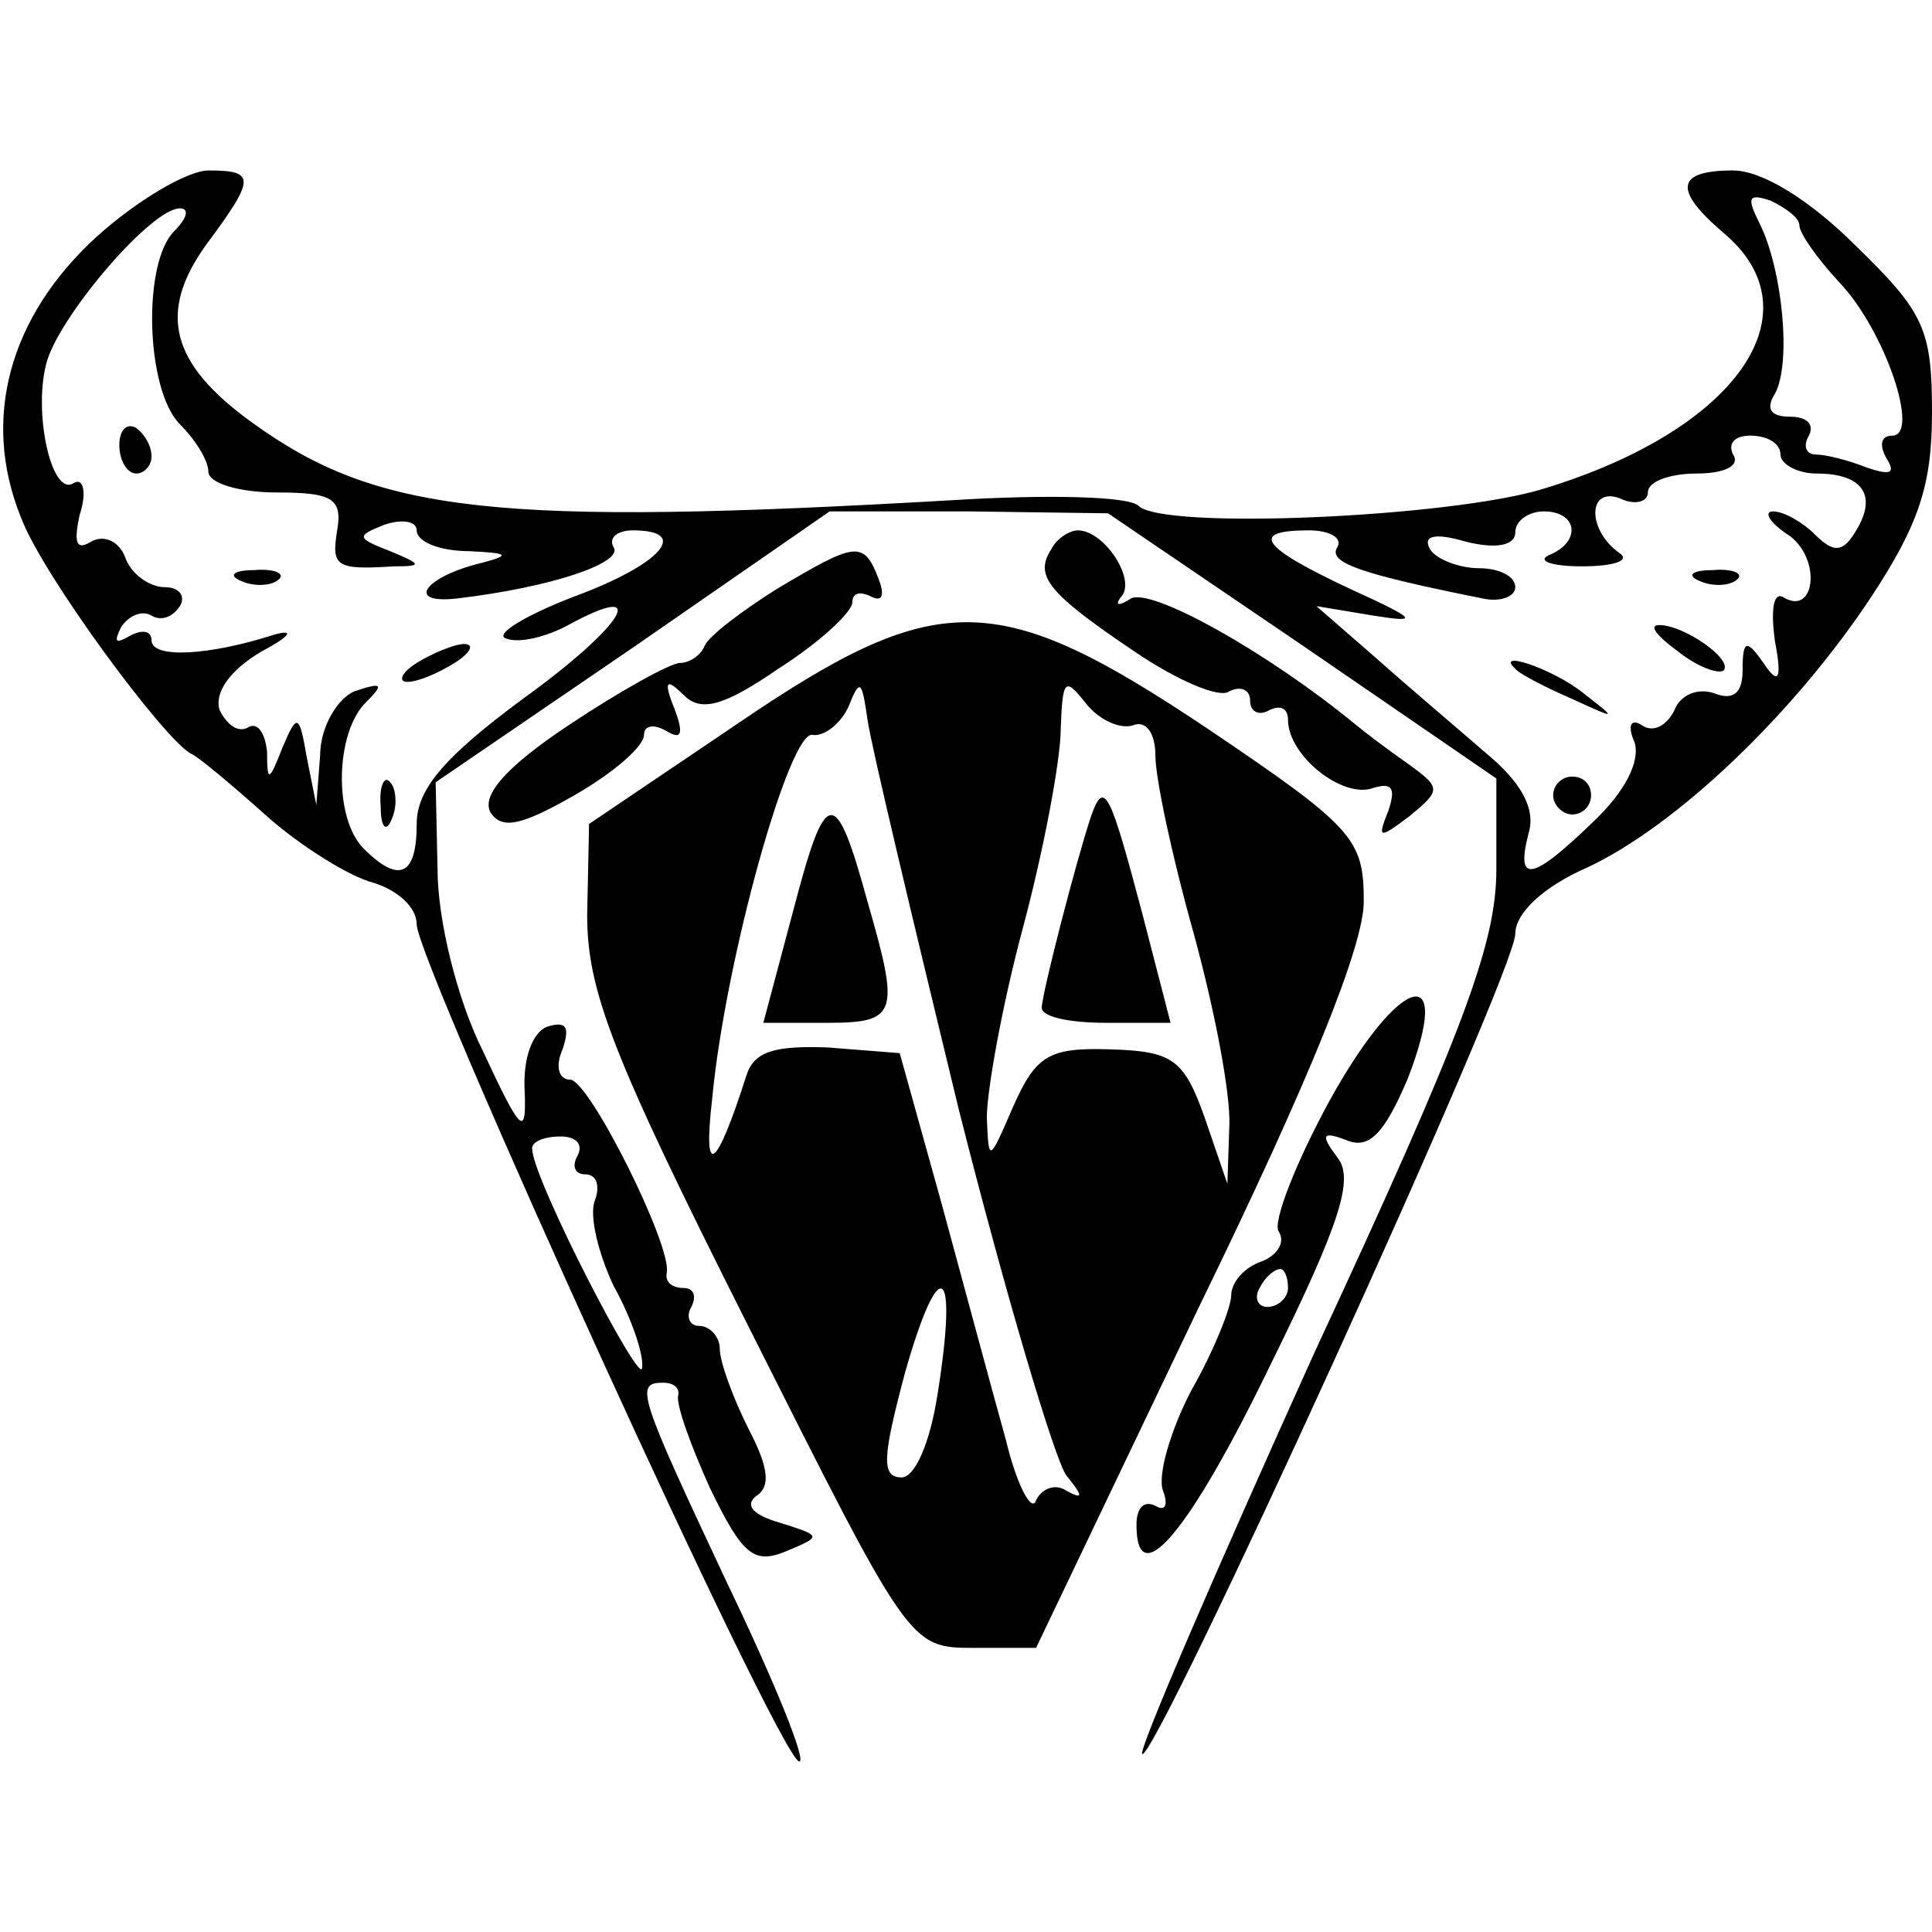
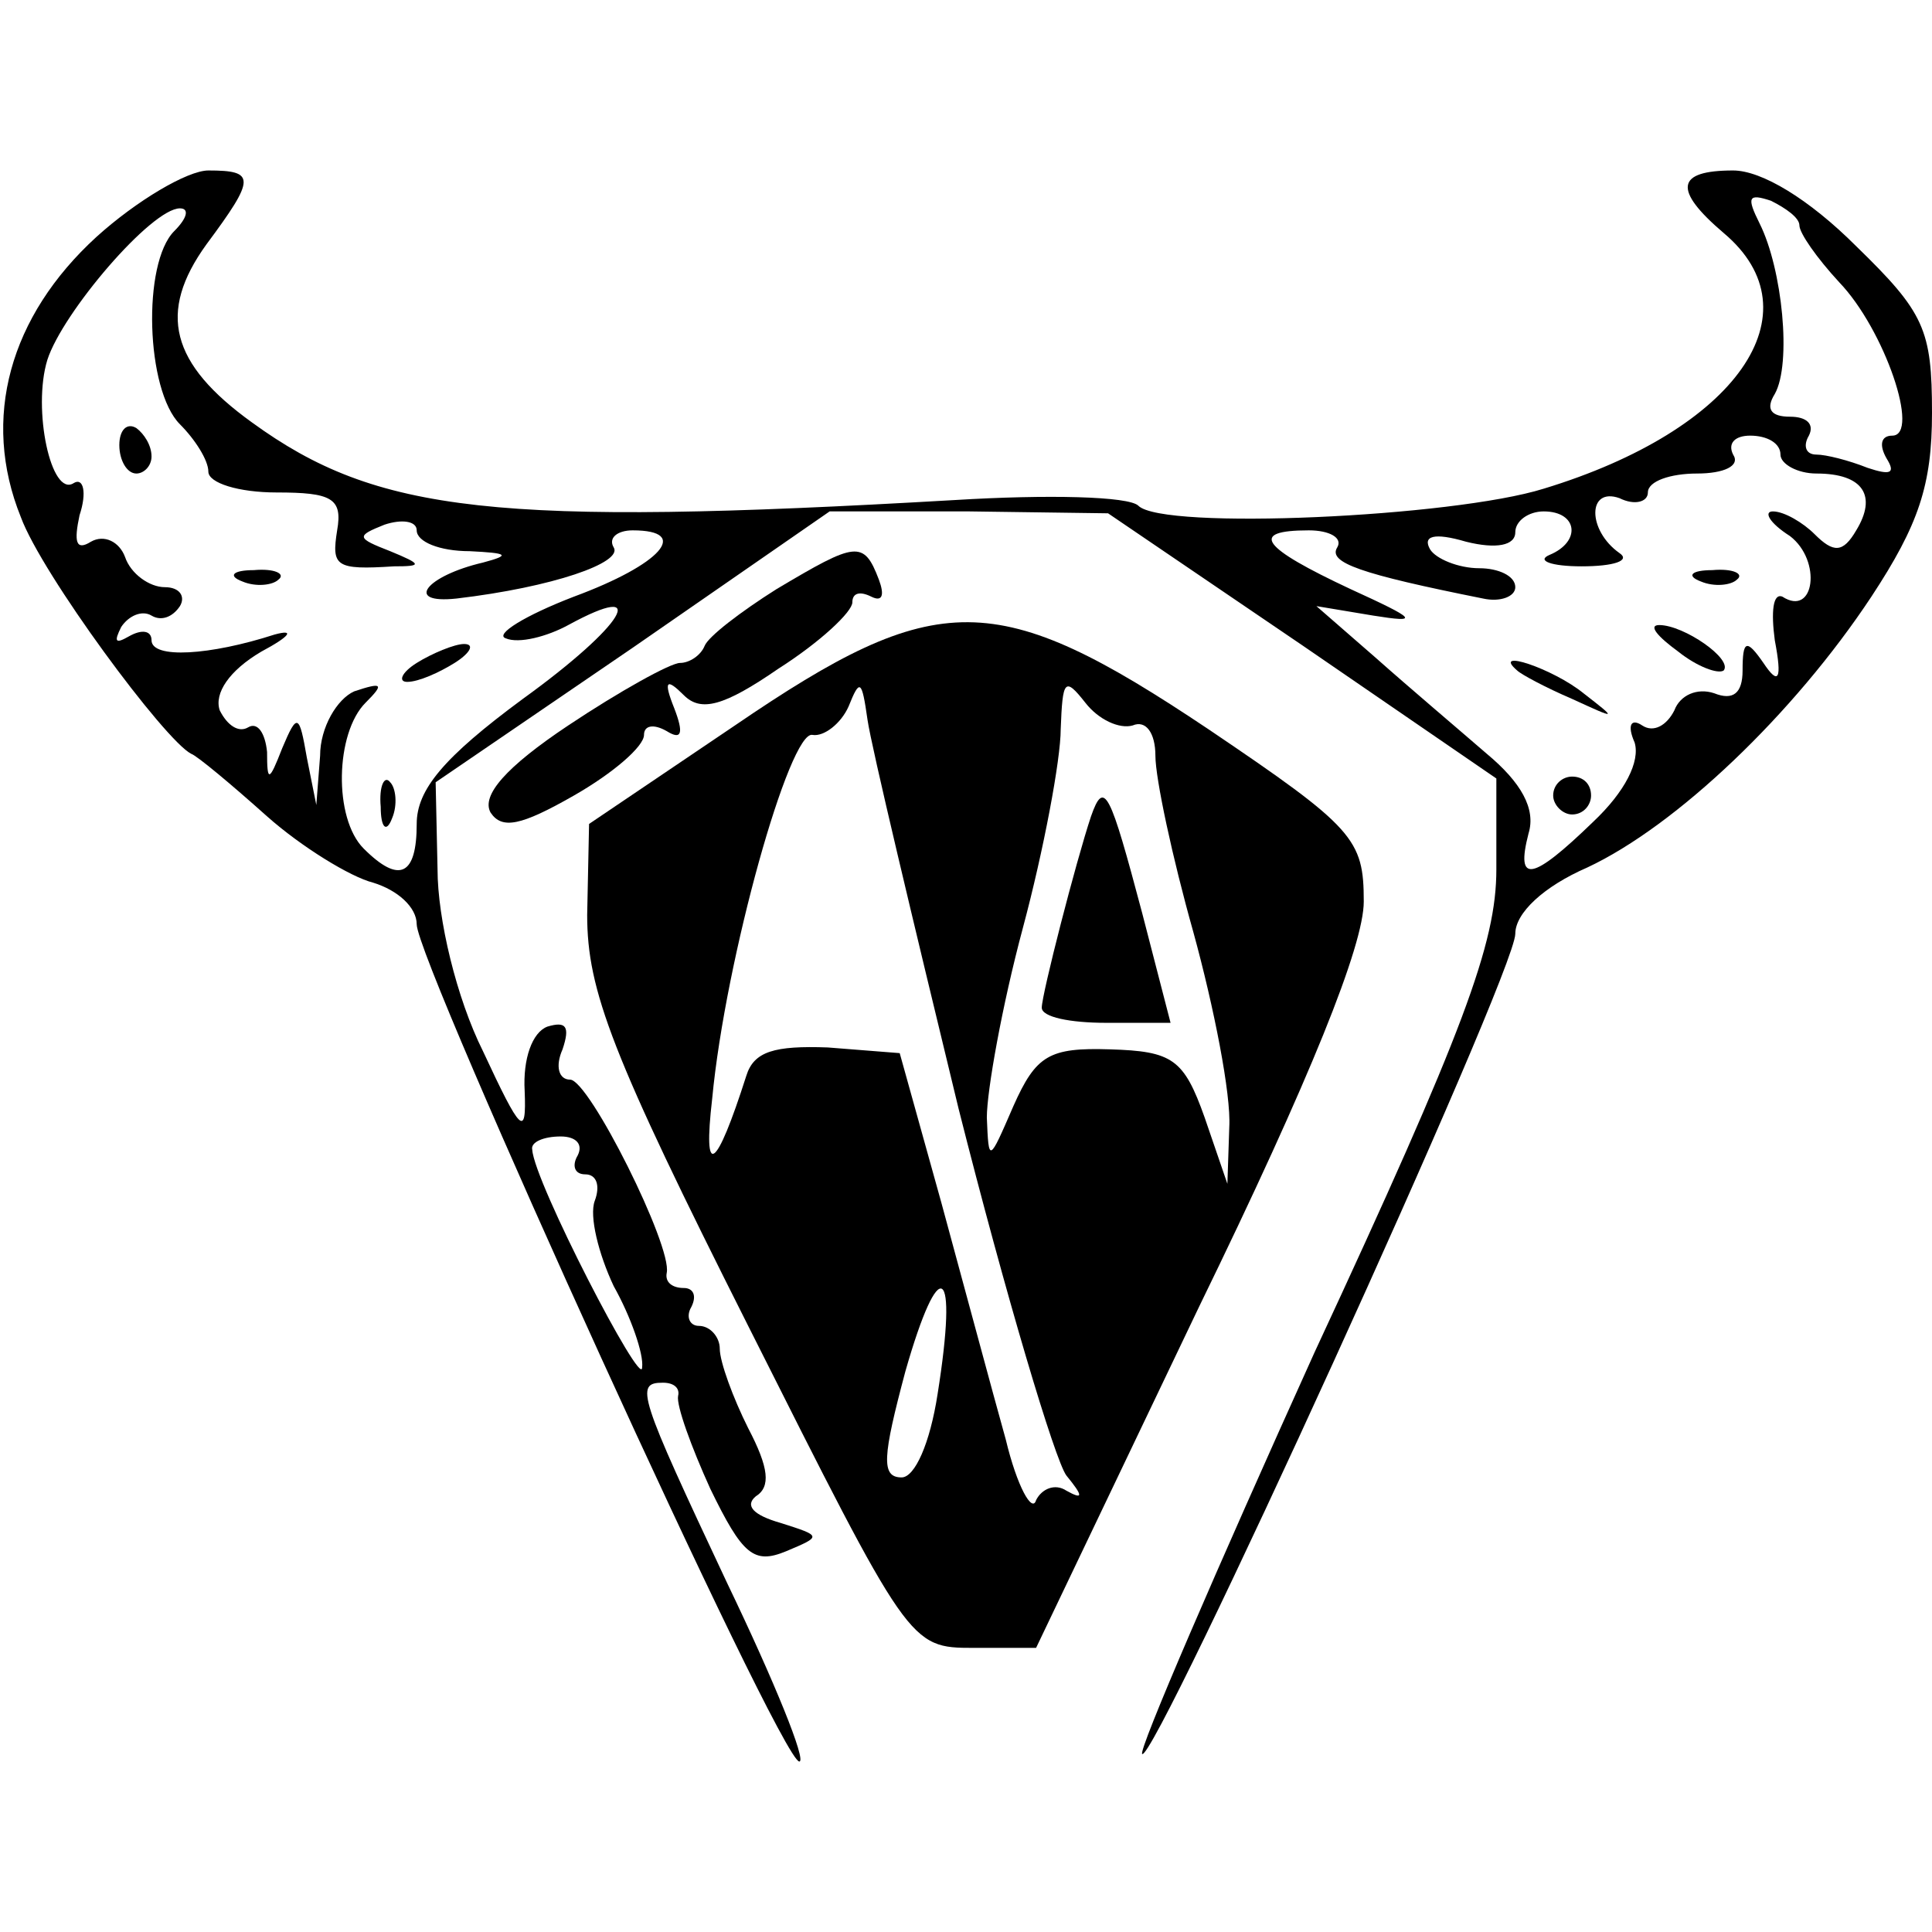
<svg xmlns="http://www.w3.org/2000/svg" version="1.0" width="102pt" height="102pt" viewBox="0 0 102 102" preserveAspectRatio="xMidYMid meet">
  <g transform="translate(0,102) scale(0.1,-0.1)" fill="#000000" stroke="none">
    <path d="M51 895 c-46 -42 -61 -96 -40 -148 11 -30 76 -118 90 -125 3 -1 21 -16 40 -33 18 -16 44 -32 56 -35 13 -4 23 -13 23 -22 0 -20 192 -442 202 -442 4 0 -13 42 -38 94 -47 100 -49 106 -34 106 6 0 9 -3 8 -7 -1 -5 7 -27 17 -49 17 -35 23 -40 40 -33 19 8 19 8 -3 15 -14 4 -19 9 -13 14 8 5 7 15 -4 36 -8 16 -15 35 -15 42 0 6 -5 12 -11 12 -5 0 -7 5 -4 10 3 6 1 10 -4 10 -6 0 -10 3 -9 8 3 14 -41 102 -51 102 -6 0 -8 7 -4 16 4 12 2 15 -8 12 -8 -3 -13 -17 -12 -34 1 -25 -2 -22 -22 21 -14 28 -24 70 -24 96 l-1 46 104 71 104 72 74 0 73 -1 103 -70 102 -70 0 -48 c0 -39 -17 -85 -96 -255 -52 -115 -93 -210 -91 -212 6 -6 197 412 197 433 0 11 15 25 38 35 47 22 109 81 150 143 25 38 32 59 32 97 0 44 -4 53 -40 88 -25 25 -50 40 -65 40 -30 0 -32 -10 -5 -33 50 -42 7 -104 -95 -135 -48 -15 -201 -22 -214 -9 -5 5 -48 6 -97 3 -242 -14 -305 -7 -371 41 -43 31 -50 58 -24 94 26 35 26 39 1 39 -11 0 -38 -16 -59 -35z m899 6 c0 -4 9 -17 21 -30 24 -25 43 -81 28 -81 -6 0 -7 -5 -3 -12 5 -8 2 -9 -10 -5 -10 4 -22 7 -27 7 -6 0 -7 5 -4 10 3 6 -1 10 -10 10 -10 0 -13 4 -8 12 9 16 4 66 -8 90 -7 14 -6 16 6 12 8 -4 15 -9 15 -13z m-858 -3 c-17 -17 -15 -84 3 -102 8 -8 15 -19 15 -25 0 -6 16 -11 36 -11 29 0 35 -3 32 -20 -3 -19 -1 -21 30 -19 15 0 15 1 -2 8 -18 7 -18 8 -3 14 9 3 17 2 17 -3 0 -6 12 -11 28 -11 20 -1 22 -2 7 -6 -30 -7 -42 -22 -14 -19 51 6 88 19 83 27 -3 5 2 9 10 9 31 0 15 -18 -31 -35 -26 -10 -42 -20 -36 -22 7 -3 22 1 33 7 44 24 30 0 -24 -39 -42 -31 -56 -48 -56 -66 0 -27 -9 -32 -28 -13 -16 16 -15 61 1 77 10 10 9 11 -6 6 -9 -4 -18 -19 -18 -34 l-2 -26 -5 25 c-4 23 -5 24 -13 5 -7 -18 -8 -18 -8 -2 -1 10 -5 16 -10 13 -5 -3 -11 1 -15 9 -3 9 5 21 22 31 15 8 18 12 7 9 -34 -11 -65 -13 -65 -3 0 5 -5 6 -12 2 -7 -4 -8 -3 -4 5 4 6 11 9 16 6 5 -3 11 -1 15 5 3 5 0 10 -8 10 -8 0 -18 7 -21 16 -3 8 -11 12 -18 8 -8 -5 -9 0 -6 14 4 12 2 20 -3 17 -12 -8 -22 39 -14 65 8 25 55 80 70 80 5 0 4 -5 -3 -12z m848 -118 c0 -5 9 -10 19 -10 25 0 32 -12 21 -30 -7 -12 -12 -12 -22 -2 -6 6 -16 12 -22 12 -5 0 -2 -6 9 -13 17 -13 13 -43 -4 -32 -5 2 -6 -8 -4 -23 4 -21 2 -24 -6 -12 -9 13 -11 12 -11 -4 0 -12 -5 -16 -15 -12 -9 3 -18 -1 -21 -9 -4 -8 -11 -12 -17 -8 -6 4 -8 0 -4 -9 3 -10 -5 -26 -22 -42 -32 -31 -41 -33 -34 -6 4 13 -4 27 -22 42 -15 13 -41 35 -59 51 l-31 27 30 -5 c25 -4 23 -2 -12 14 -47 22 -54 31 -22 31 11 0 18 -4 15 -9 -5 -8 12 -14 77 -27 9 -2 17 1 17 6 0 6 -9 10 -19 10 -11 0 -23 5 -26 10 -4 7 2 9 19 4 16 -4 26 -2 26 5 0 6 7 11 15 11 18 0 20 -16 3 -23 -7 -3 1 -6 17 -6 17 0 26 3 20 7 -17 12 -17 35 0 29 8 -4 15 -2 15 3 0 6 12 10 26 10 14 0 23 4 19 10 -3 6 1 10 9 10 9 0 16 -4 16 -10z m-635 -370 c-3 -5 -2 -10 4 -10 6 0 8 -6 5 -14 -3 -8 2 -28 10 -45 9 -16 16 -36 15 -43 0 -12 -57 98 -58 115 -1 4 6 7 15 7 8 0 12 -4 9 -10z" />
    <path d="M63 785 c0 -8 4 -15 9 -15 4 0 8 4 8 9 0 6 -4 12 -8 15 -5 3 -9 -1 -9 -9z" />
    <path d="M128 713 c7 -3 16 -2 19 1 4 3 -2 6 -13 5 -11 0 -14 -3 -6 -6z" />
    <path d="M220 670 c-8 -5 -10 -10 -5 -10 6 0 17 5 25 10 8 5 11 10 5 10 -5 0 -17 -5 -25 -10z" />
-     <path d="M201 594 c0 -11 3 -14 6 -6 3 7 2 16 -1 19 -3 4 -6 -2 -5 -13z" />
+     <path d="M201 594 c0 -11 3 -14 6 -6 3 7 2 16 -1 19 -3 4 -6 -2 -5 -13" />
    <path d="M898 713 c7 -3 16 -2 19 1 4 3 -2 6 -13 5 -11 0 -14 -3 -6 -6z" />
    <path d="M886 676 c10 -8 21 -12 24 -10 5 6 -21 24 -34 24 -6 0 -1 -6 10 -14z" />
    <path d="M801 666 c2 -2 15 -9 29 -15 24 -11 24 -11 6 3 -16 13 -49 24 -35 12z" />
    <path d="M820 600 c0 -5 5 -10 10 -10 6 0 10 5 10 10 0 6 -4 10 -10 10 -5 0 -10 -4 -10 -10z" />
-     <path d="M555 730 c-9 -14 -2 -23 44 -54 22 -15 45 -25 50 -21 6 3 11 1 11 -5 0 -6 5 -8 10 -5 6 3 10 1 10 -5 0 -19 29 -42 45 -36 10 3 12 0 8 -12 -6 -15 -5 -15 11 -3 17 14 17 15 -1 28 -10 7 -22 16 -28 21 -45 37 -107 72 -118 66 -6 -4 -9 -4 -5 1 8 9 -9 35 -23 35 -4 0 -11 -4 -14 -10z" />
    <path d="M410 709 c-19 -12 -36 -25 -38 -30 -2 -5 -8 -9 -13 -9 -5 0 -32 -15 -59 -33 -33 -22 -46 -37 -41 -46 6 -9 16 -7 44 9 21 12 37 26 37 32 0 5 5 6 12 2 8 -5 9 -1 4 12 -6 15 -4 16 5 7 9 -9 21 -6 50 14 22 14 39 30 39 35 0 5 4 6 10 3 6 -3 7 1 4 9 -8 21 -12 20 -54 -5z" />
    <path d="M388 637 l-77 -52 -1 -48 c0 -40 13 -74 85 -217 85 -169 85 -170 119 -170 l33 0 86 180 c59 121 87 191 87 214 0 33 -5 39 -82 91 -112 75 -143 75 -250 2z m118 -202 c25 -99 51 -186 57 -194 9 -11 9 -13 0 -8 -6 4 -13 1 -16 -5 -2 -7 -10 7 -16 32 -7 25 -22 81 -34 125 l-22 79 -38 3 c-28 1 -39 -2 -43 -15 -16 -50 -23 -55 -18 -12 7 74 41 195 53 192 6 -1 15 6 19 15 6 15 7 14 10 -7 2 -14 24 -106 48 -205z m92 202 c7 3 12 -4 12 -16 0 -12 9 -54 20 -93 11 -40 20 -86 19 -103 l-1 -30 -12 35 c-11 31 -17 35 -50 36 -32 1 -39 -3 -51 -30 -13 -30 -13 -30 -14 -6 0 14 8 59 19 100 11 41 20 89 20 105 1 26 2 28 13 14 7 -9 18 -14 25 -12z m-103 -353 c-4 -26 -12 -44 -19 -44 -11 0 -10 11 2 56 18 63 28 57 17 -12z" />
-     <path d="M419 540 l-16 -60 34 0 c37 0 38 5 21 64 -17 62 -22 61 -39 -4z" />
    <path d="M576 589 c-8 -24 -26 -94 -26 -101 0 -5 15 -8 34 -8 l34 0 -15 58 c-17 64 -20 71 -27 51z" />
-     <path d="M702 439 c-18 -33 -30 -64 -27 -69 4 -6 -1 -13 -9 -16 -9 -3 -16 -11 -16 -18 0 -6 -9 -29 -21 -50 -11 -21 -18 -45 -15 -53 3 -8 1 -11 -4 -8 -6 3 -10 -1 -10 -10 0 -37 28 -4 71 85 37 75 44 98 35 109 -9 12 -8 14 5 9 12 -5 20 4 32 32 25 64 -4 56 -41 -11z m-22 -99 c0 -5 -5 -10 -11 -10 -5 0 -7 5 -4 10 3 6 8 10 11 10 2 0 4 -4 4 -10z" />
  </g>
</svg>